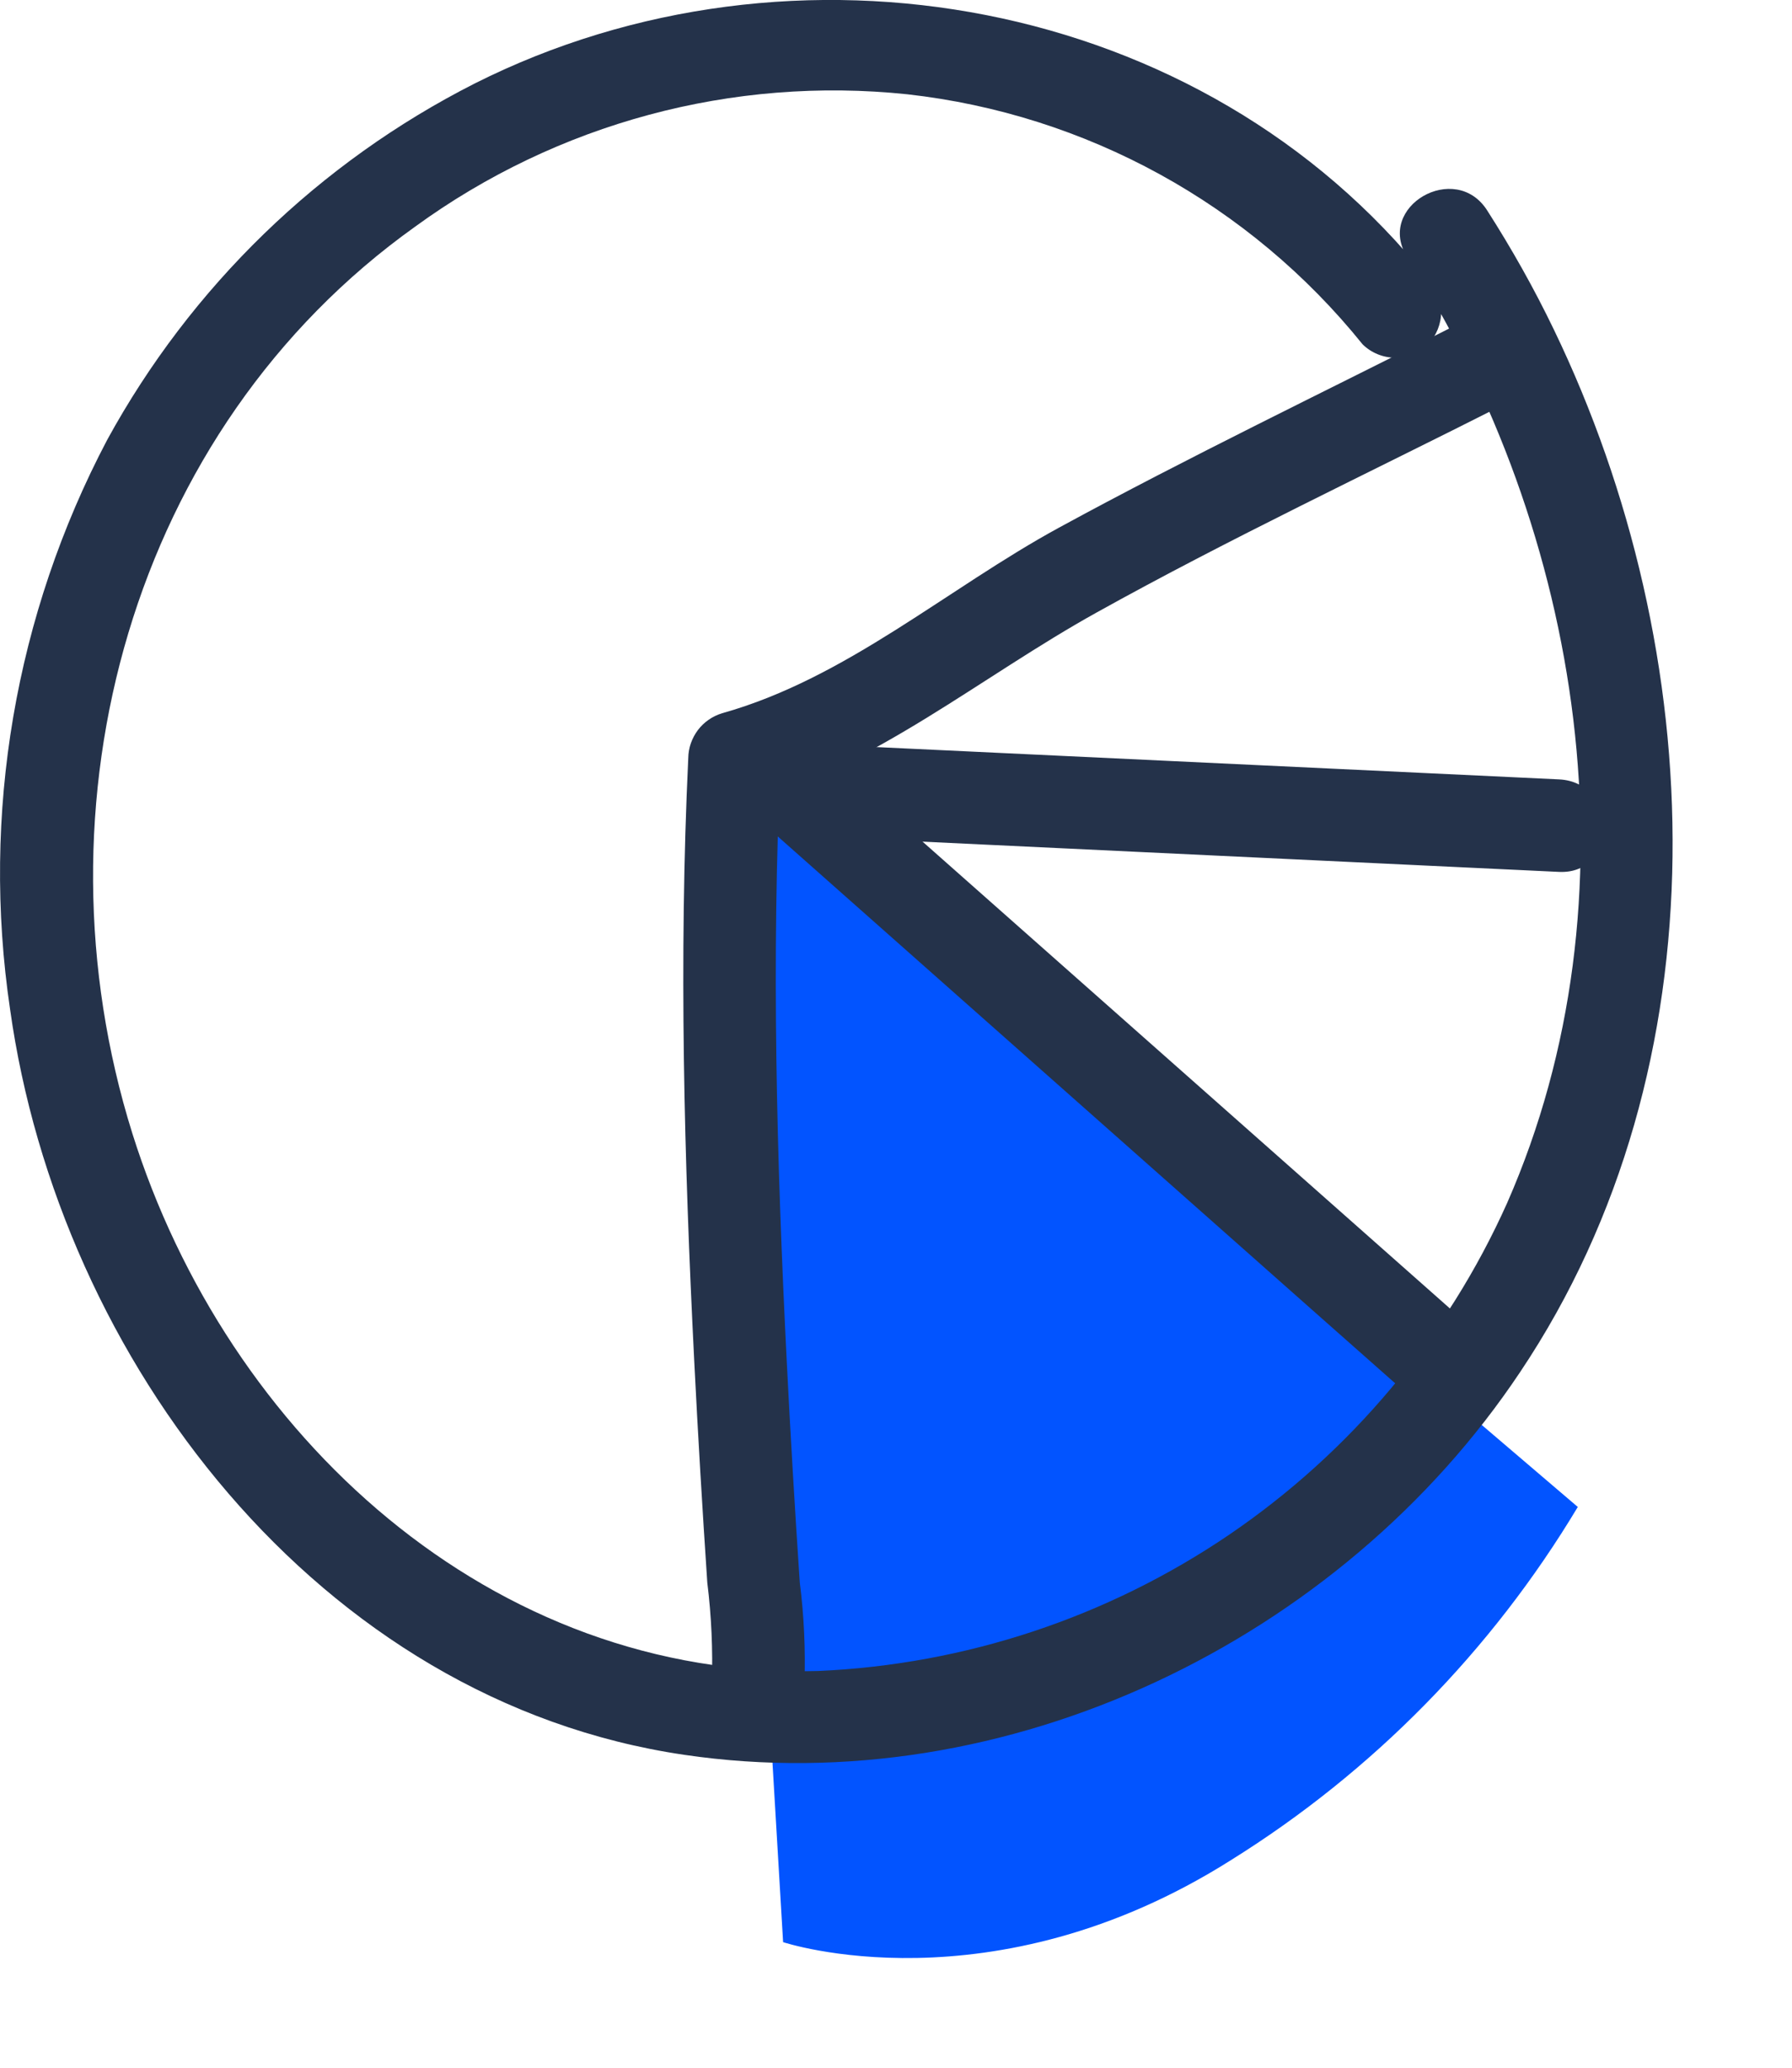
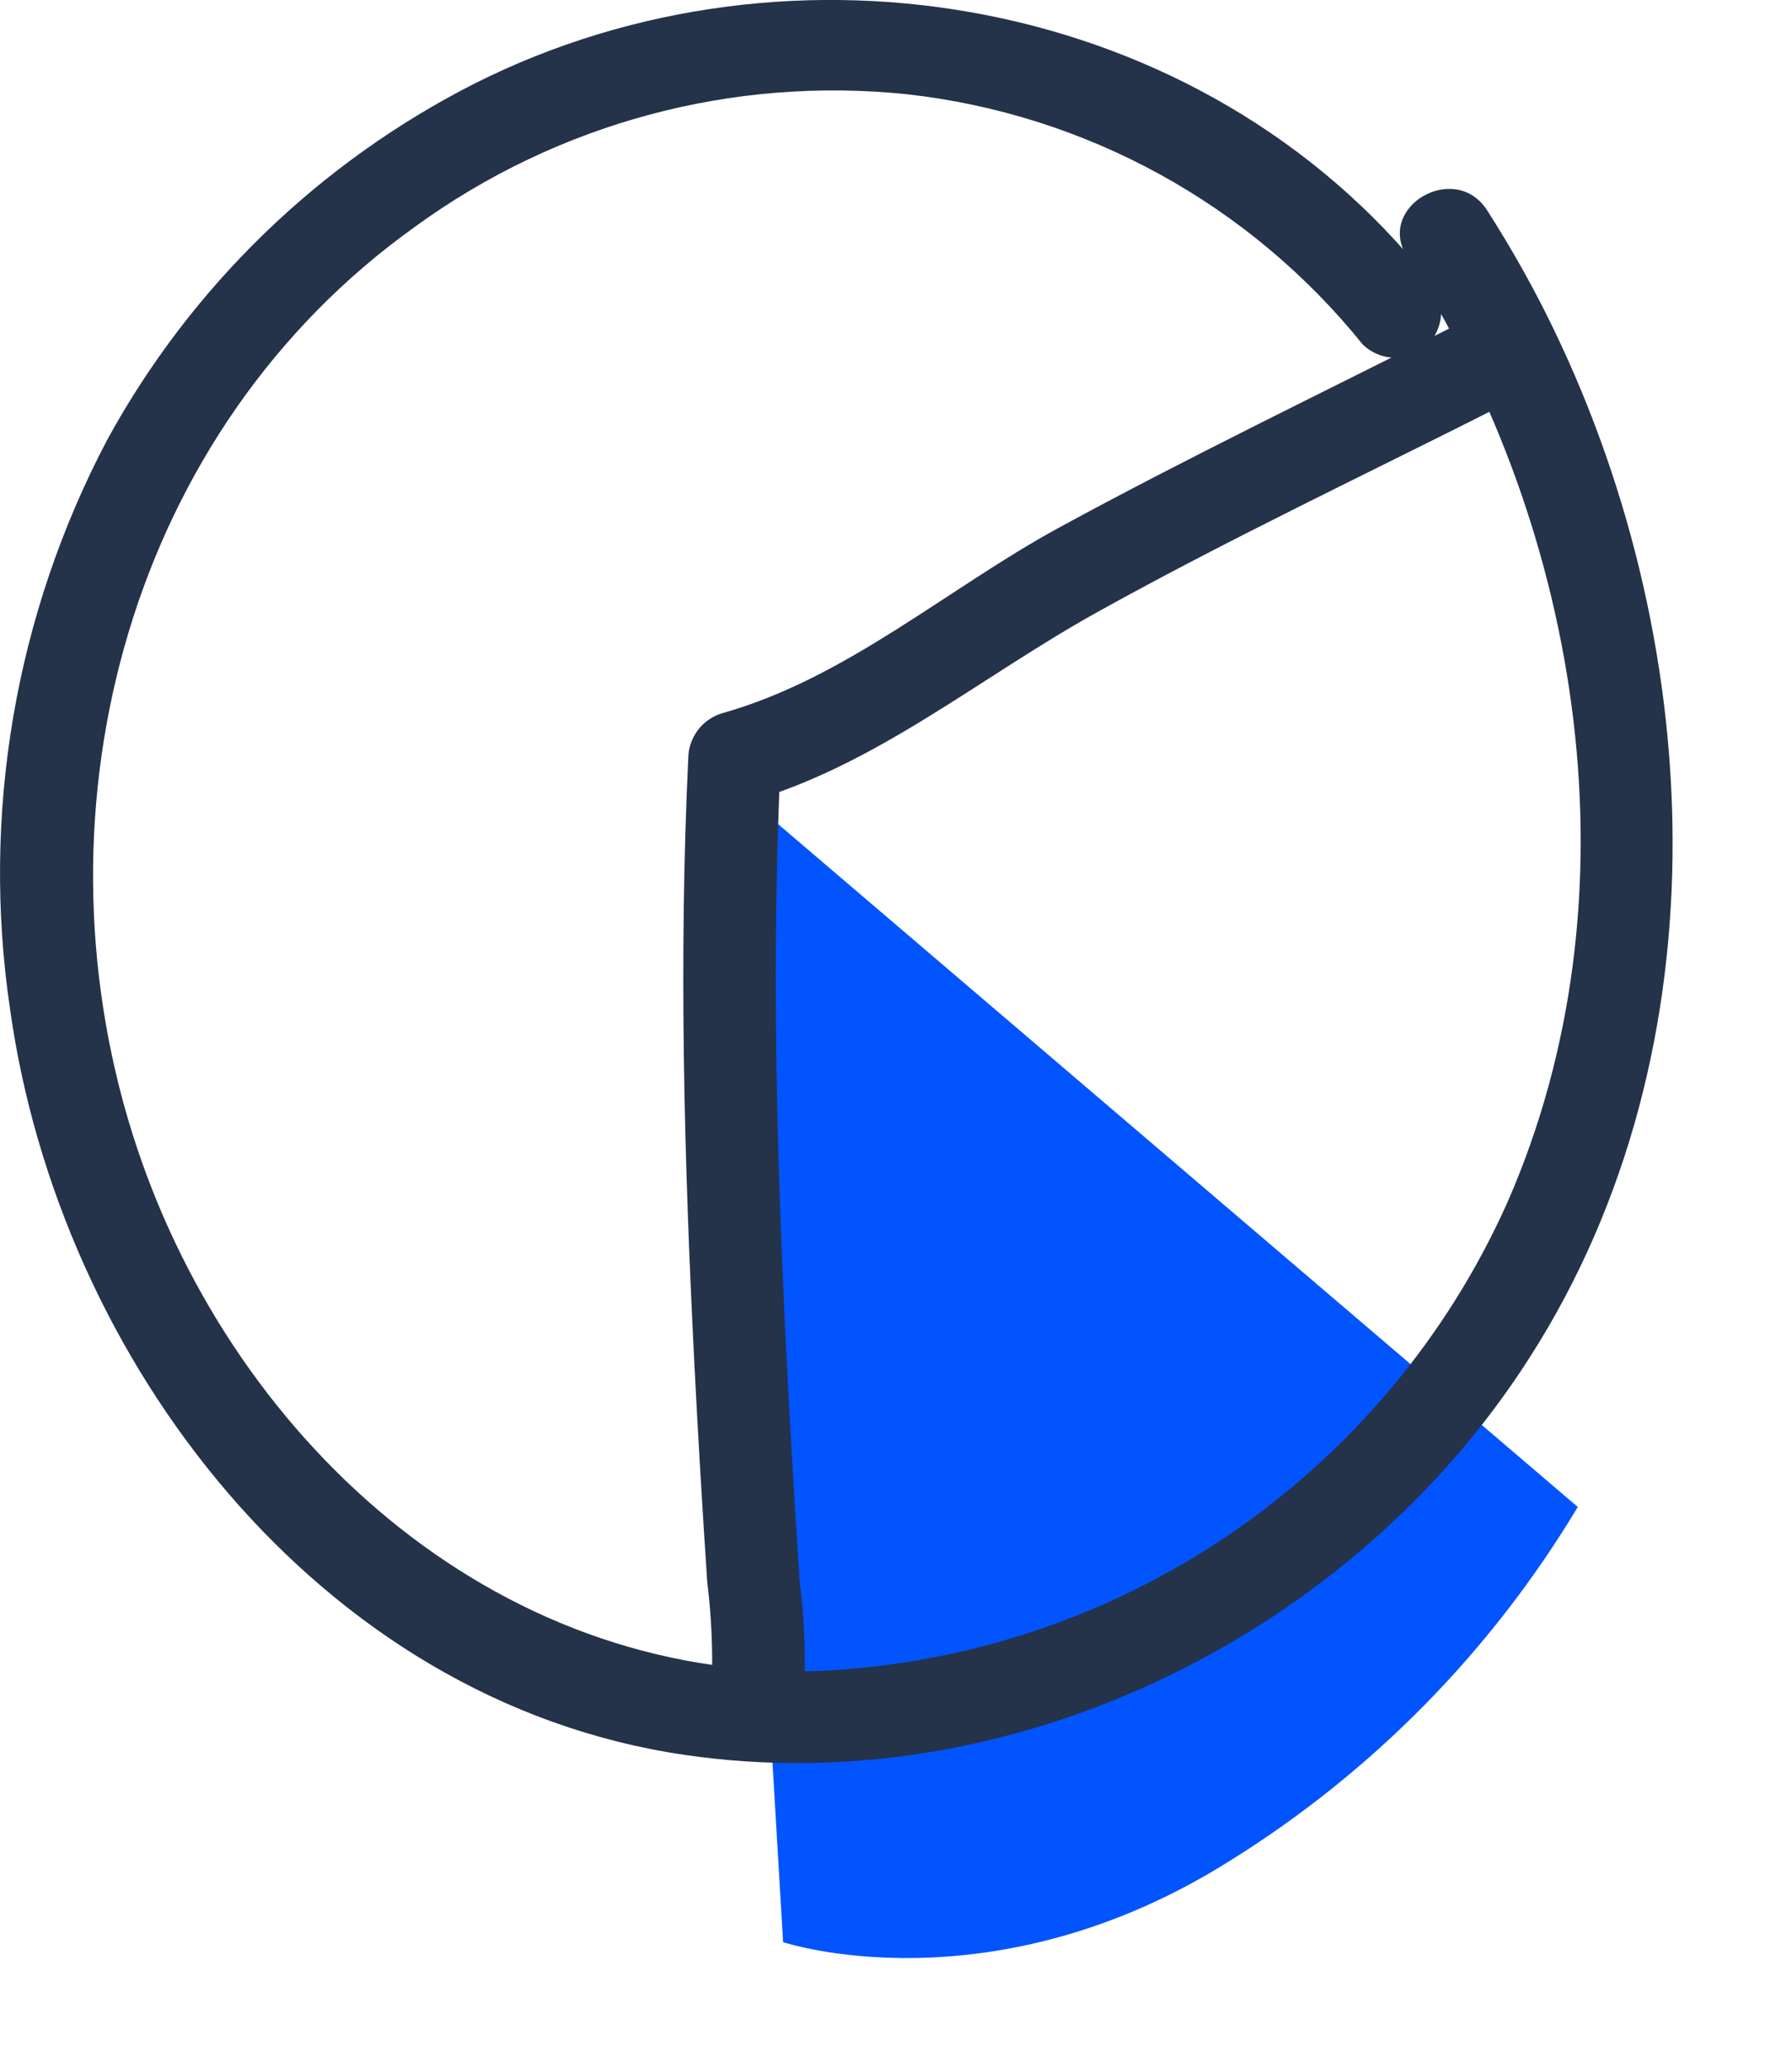
<svg xmlns="http://www.w3.org/2000/svg" width="13" height="15" viewBox="0 0 13 15" fill="none">
  <path d="M5.177 5.579L5.681 14.089C5.681 14.089 7.192 14.593 8.93 13.494C9.96 12.852 10.822 11.973 11.446 10.932L5.177 5.579Z" fill="#0254FF" />
  <path d="M10.36 2.023C8.725 -0.029 5.752 -0.555 3.445 0.605C2.315 1.178 1.385 2.08 0.777 3.192C0.11 4.459 -0.137 5.905 0.073 7.321C0.429 9.867 2.311 12.34 4.963 12.73C7.3 13.075 9.728 11.902 11.028 9.953C12.52 7.726 12.402 4.731 11.272 2.39C11.129 2.093 10.967 1.805 10.789 1.527C10.558 1.163 9.976 1.499 10.209 1.866C11.483 3.864 11.905 6.516 10.933 8.728C10.497 9.701 9.798 10.534 8.916 11.134C8.034 11.733 7.002 12.075 5.936 12.122C3.566 12.187 1.647 10.41 0.96 8.222C0.214 5.839 0.945 3.119 3.012 1.644C4.042 0.894 5.314 0.551 6.582 0.684C7.879 0.829 9.066 1.481 9.885 2.498C9.948 2.56 10.034 2.595 10.122 2.595C10.211 2.595 10.296 2.56 10.36 2.498C10.421 2.434 10.455 2.349 10.455 2.261C10.455 2.172 10.421 2.087 10.36 2.023Z" fill="#24324A" />
  <path d="M5.836 12.213C5.844 11.968 5.833 11.723 5.802 11.48C5.766 10.943 5.734 10.405 5.707 9.867C5.634 8.414 5.595 6.953 5.664 5.499L5.418 5.821C6.351 5.557 7.113 4.911 7.956 4.443C8.922 3.906 9.924 3.434 10.911 2.934C11.297 2.748 10.957 2.16 10.571 2.354C9.607 2.843 8.631 3.311 7.682 3.828C6.871 4.27 6.14 4.921 5.239 5.174C5.169 5.195 5.107 5.238 5.063 5.296C5.019 5.355 4.994 5.425 4.993 5.499C4.924 6.953 4.963 8.414 5.036 9.867C5.063 10.405 5.095 10.943 5.131 11.48C5.161 11.723 5.172 11.968 5.164 12.213C5.165 12.302 5.2 12.387 5.263 12.45C5.326 12.513 5.411 12.548 5.5 12.549C5.588 12.547 5.673 12.511 5.735 12.448C5.798 12.386 5.834 12.301 5.836 12.213Z" fill="#24324A" />
-   <path d="M5.306 5.77L9.504 9.489L10.111 10.026C10.433 10.311 10.911 9.839 10.586 9.552L6.395 5.842L5.789 5.305C5.467 5.02 4.989 5.492 5.314 5.779L5.306 5.77Z" fill="#24324A" />
-   <path d="M5.543 6.051L10.592 6.291L11.31 6.325C11.741 6.345 11.741 5.674 11.31 5.654L6.261 5.415L5.543 5.379C5.112 5.359 5.112 6.03 5.543 6.051Z" fill="#24324A" />
</svg>